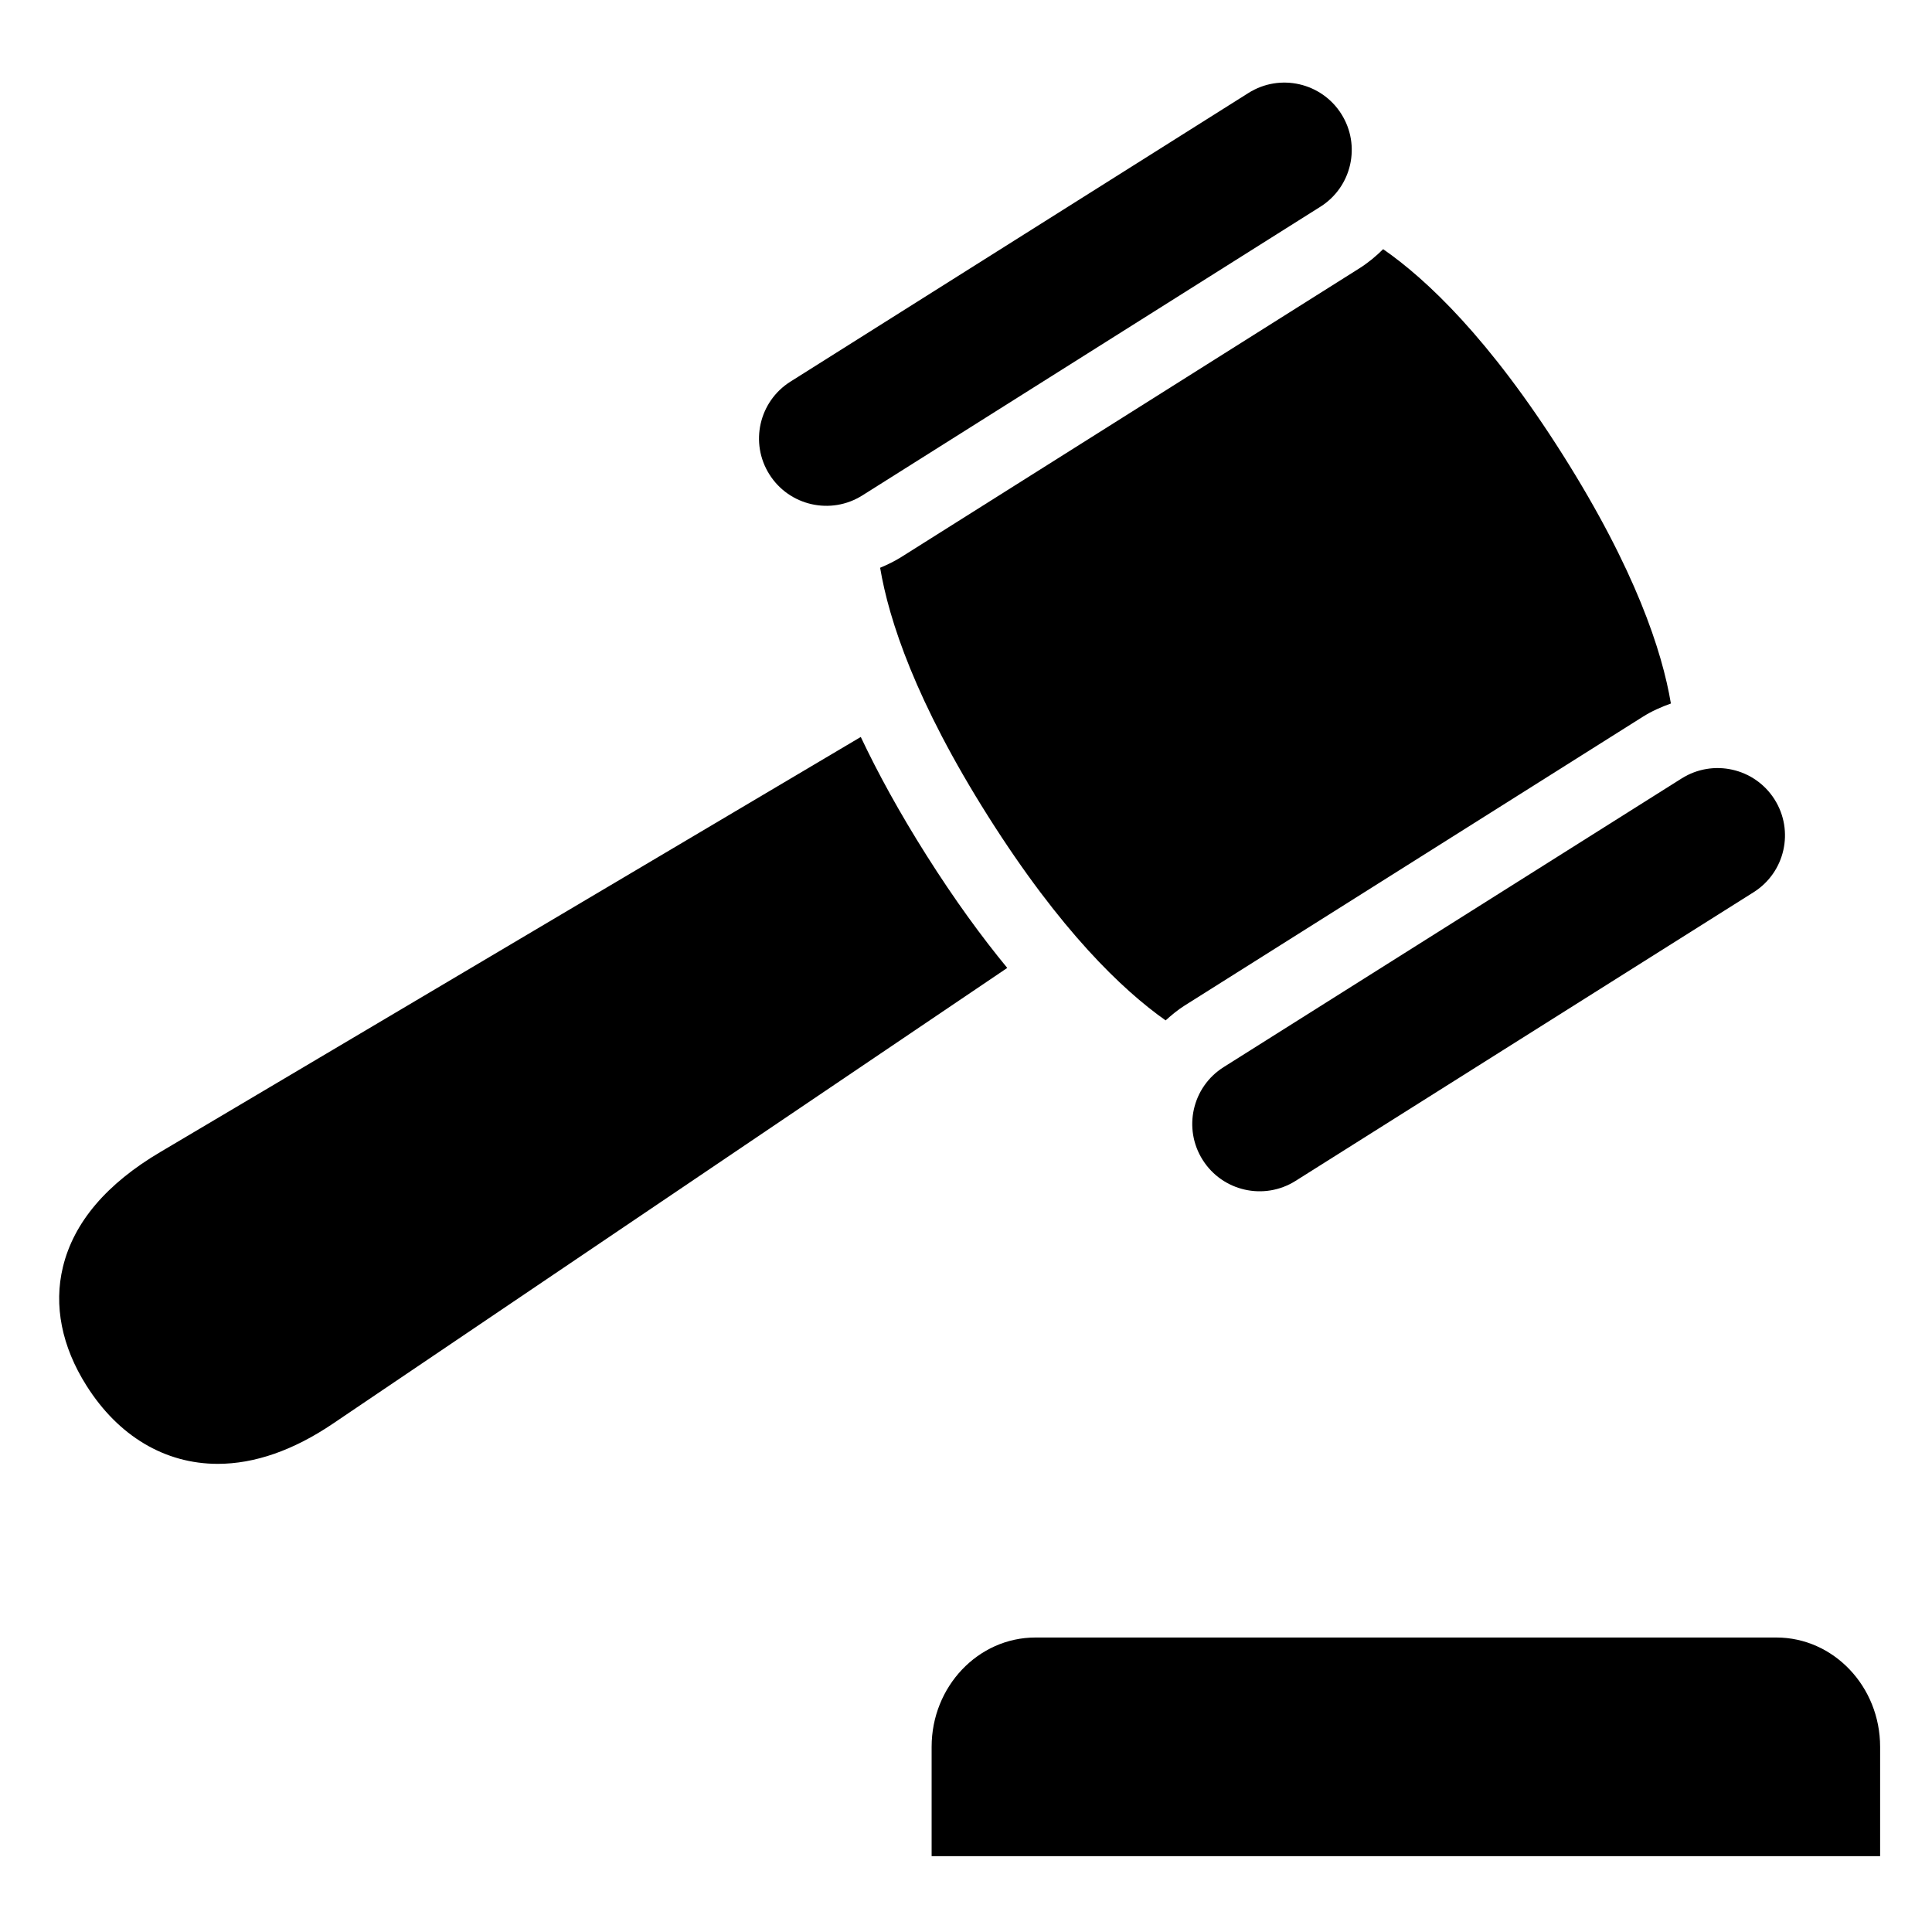
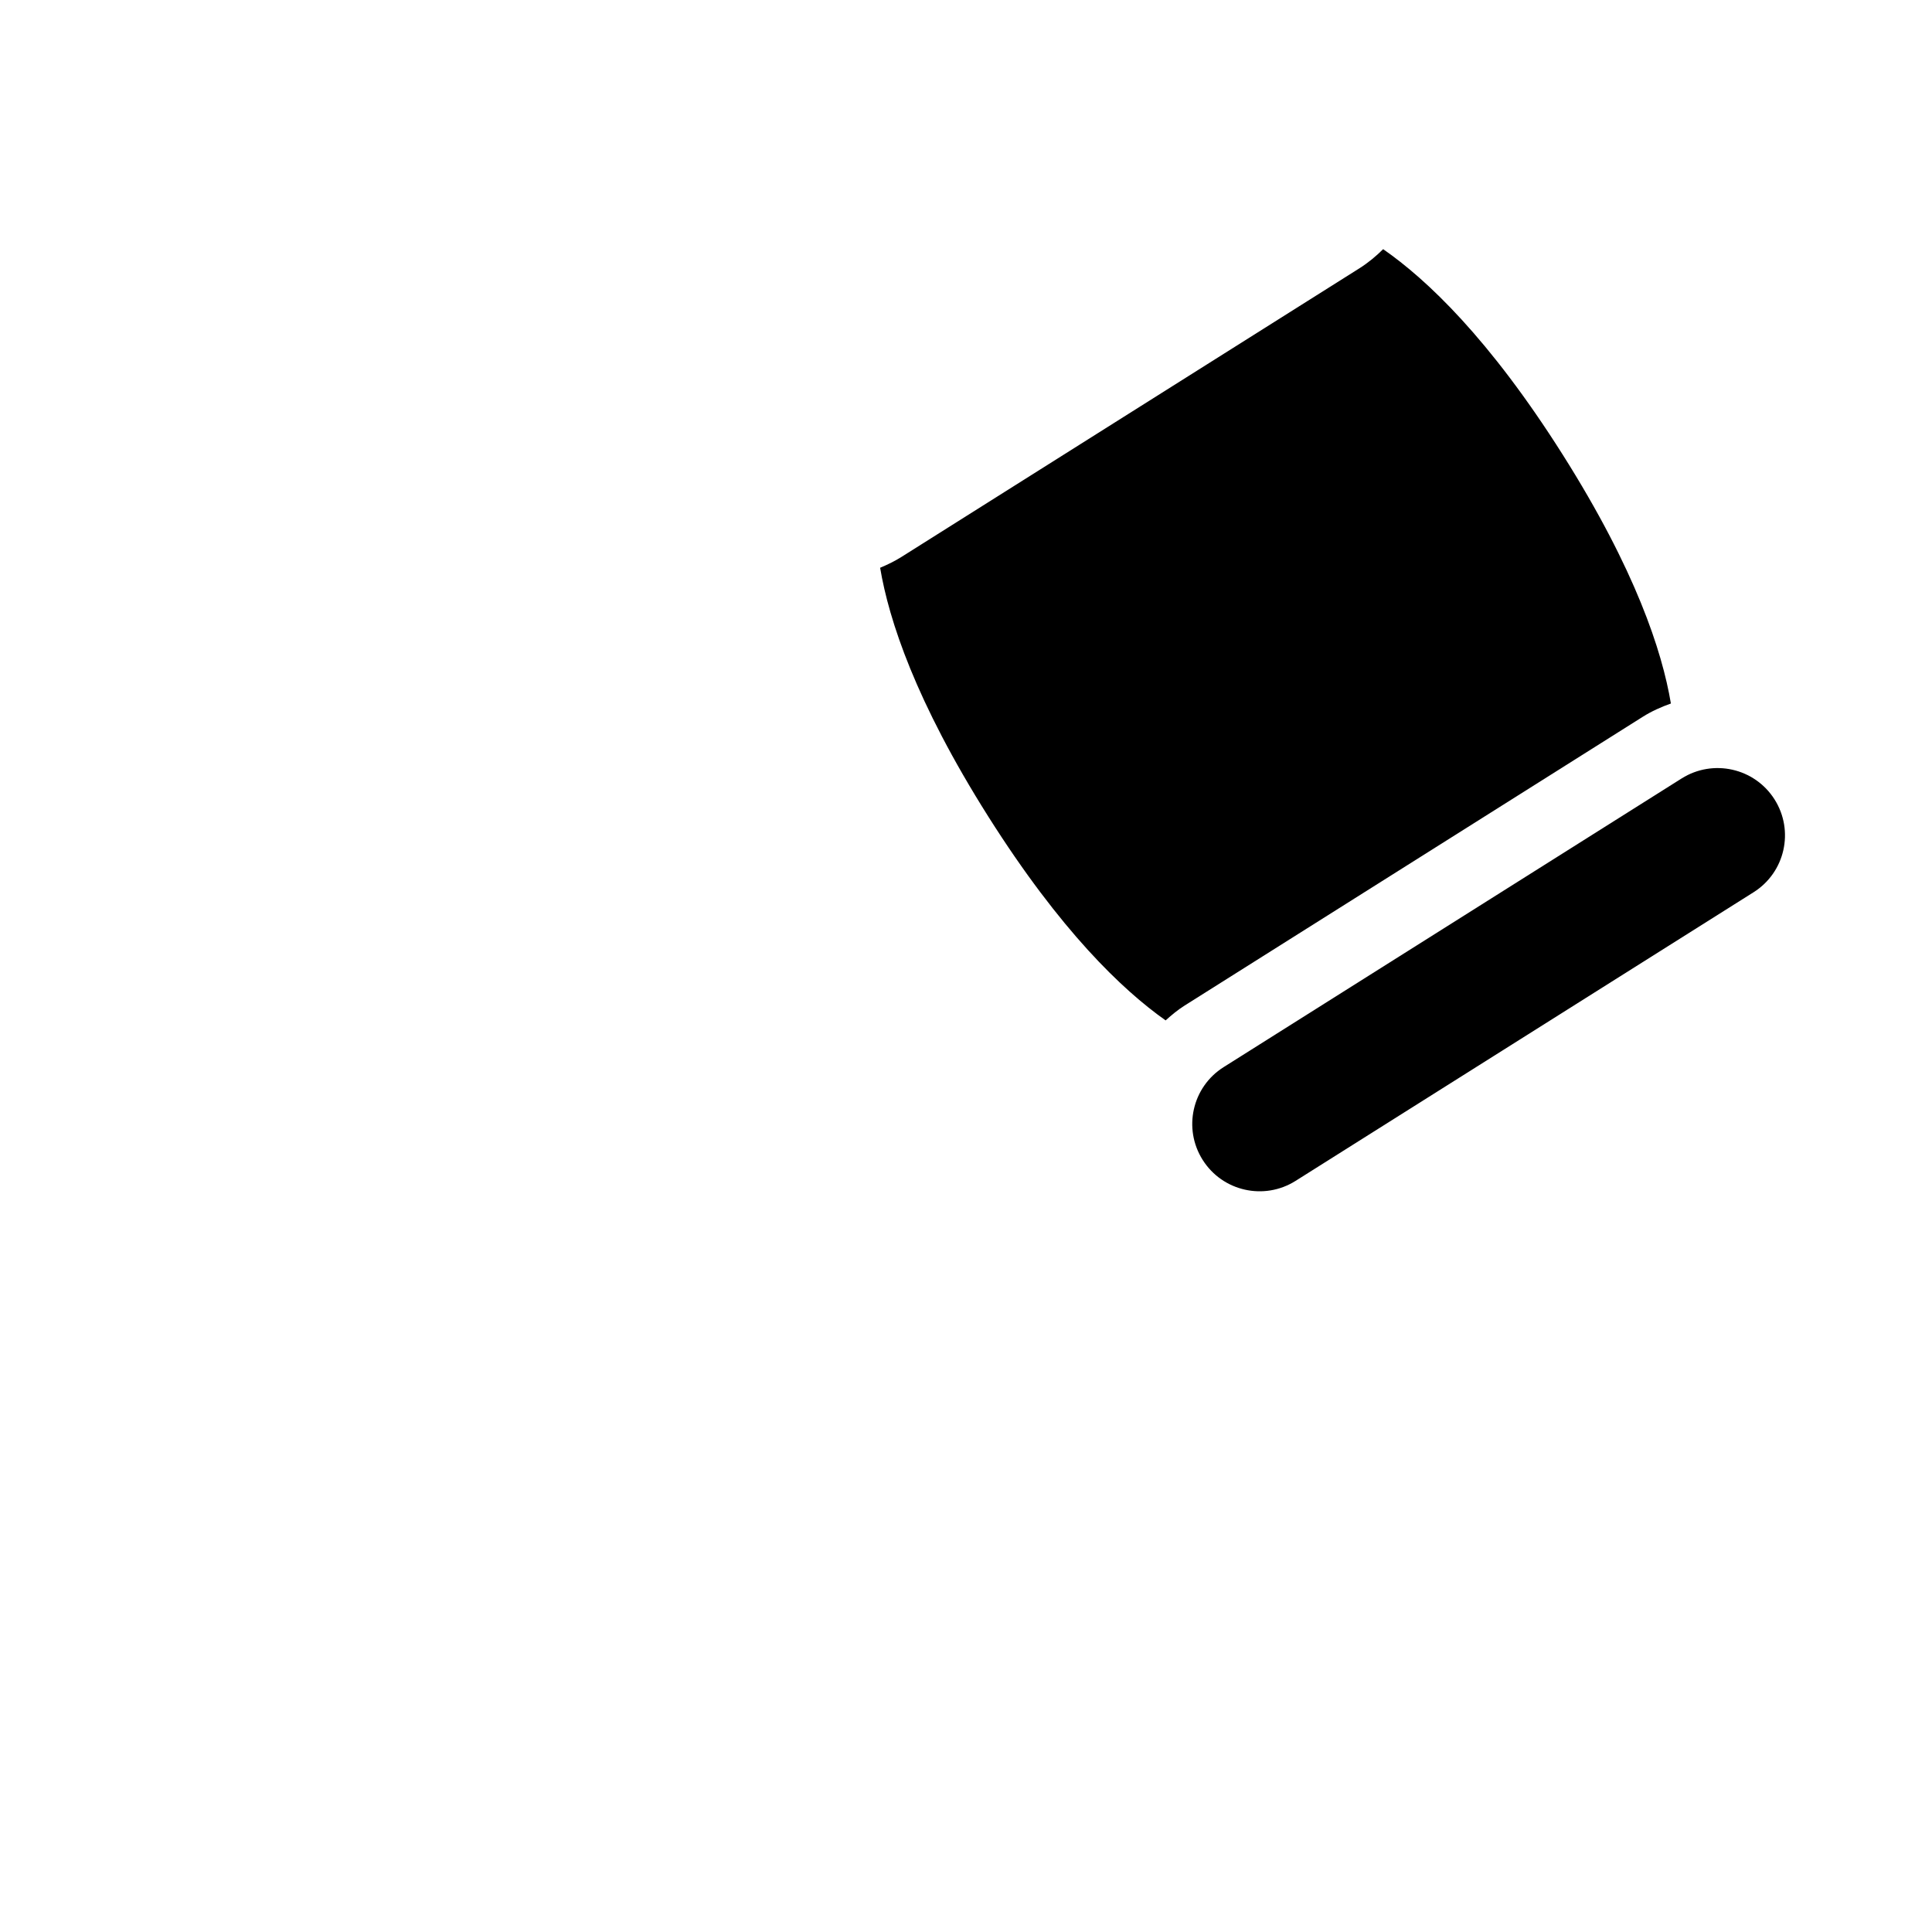
<svg xmlns="http://www.w3.org/2000/svg" width="500" zoomAndPan="magnify" viewBox="0 0 375 375" height="500" preserveAspectRatio="xMidYMid meet" version="1.0">
  <defs>
    <clipPath id="id1">
-       <path d="M 180 317 L 364.93 317 L 364.93 360.977 L 180 360.977 Z M 180 317 " clip-rule="nonzero" />
-     </clipPath>
+       </clipPath>
  </defs>
  <g clip-path="url(#id1)">
    <path fill="rgb(0%, 0%, 0%)" d="M 364.93 360.277 L 180.828 360.277 L 180.828 339.059 C 180.828 327.359 189.863 317.84 200.98 317.84 L 344.785 317.84 C 355.895 317.84 364.93 327.359 364.93 339.059 Z M 364.93 360.277 " fill-opacity="1" fill-rule="nonzero" />
  </g>
-   <path fill="rgb(0%, 0%, 0%)" d="M 179.859 166.062 C 174.535 157.641 170.355 149.98 167.078 143.043 L 31.184 223.57 C 20.695 229.746 14.309 237.262 12.215 245.914 C 10.398 253.387 11.98 261.359 16.789 268.953 C 22.969 278.75 32.02 284.133 42.266 284.133 C 49.422 284.133 56.922 281.523 64.562 276.367 L 195.508 187.875 C 190.551 181.852 185.312 174.684 179.859 166.062 Z M 179.859 166.062 " fill-opacity="1" fill-rule="nonzero" />
-   <path fill="rgb(0%, 0%, 0%)" d="M 242.32 18.051 L 153.418 74.078 C 147.309 77.934 145.488 85.996 149.348 92.094 C 153.199 98.188 161.273 100.012 167.383 96.16 L 256.281 40.129 C 262.395 36.277 264.207 28.215 260.348 22.117 C 256.496 16.027 248.43 14.195 242.32 18.051 Z M 242.32 18.051 " fill-opacity="1" fill-rule="nonzero" />
  <path fill="rgb(0%, 0%, 0%)" d="M 326.402 151.098 L 237.504 207.129 C 231.398 210.98 229.582 219.043 233.441 225.141 C 237.293 231.238 245.363 233.062 251.473 229.207 L 340.375 173.18 C 346.484 169.324 348.297 161.262 344.438 155.164 C 340.578 149.074 332.516 147.25 326.402 151.098 Z M 326.402 151.098 " fill-opacity="1" fill-rule="nonzero" />
  <path fill="rgb(0%, 0%, 0%)" d="M 229.949 195.168 L 318.855 139.133 C 320.578 138.043 322.43 137.223 324.32 136.551 C 322.621 126.402 317.453 110.602 303.305 88.223 C 289.051 65.684 276.91 54.219 268.469 48.363 C 267.074 49.742 265.551 51.016 263.844 52.09 L 174.945 108.117 C 173.629 108.945 172.246 109.609 170.832 110.203 C 172.539 120.355 177.707 136.148 191.84 158.512 C 205.852 180.668 217.82 192.113 226.246 198.059 C 227.395 197.027 228.59 196.023 229.949 195.168 Z M 229.949 195.168 " fill-opacity="1" fill-rule="nonzero" />
</svg>